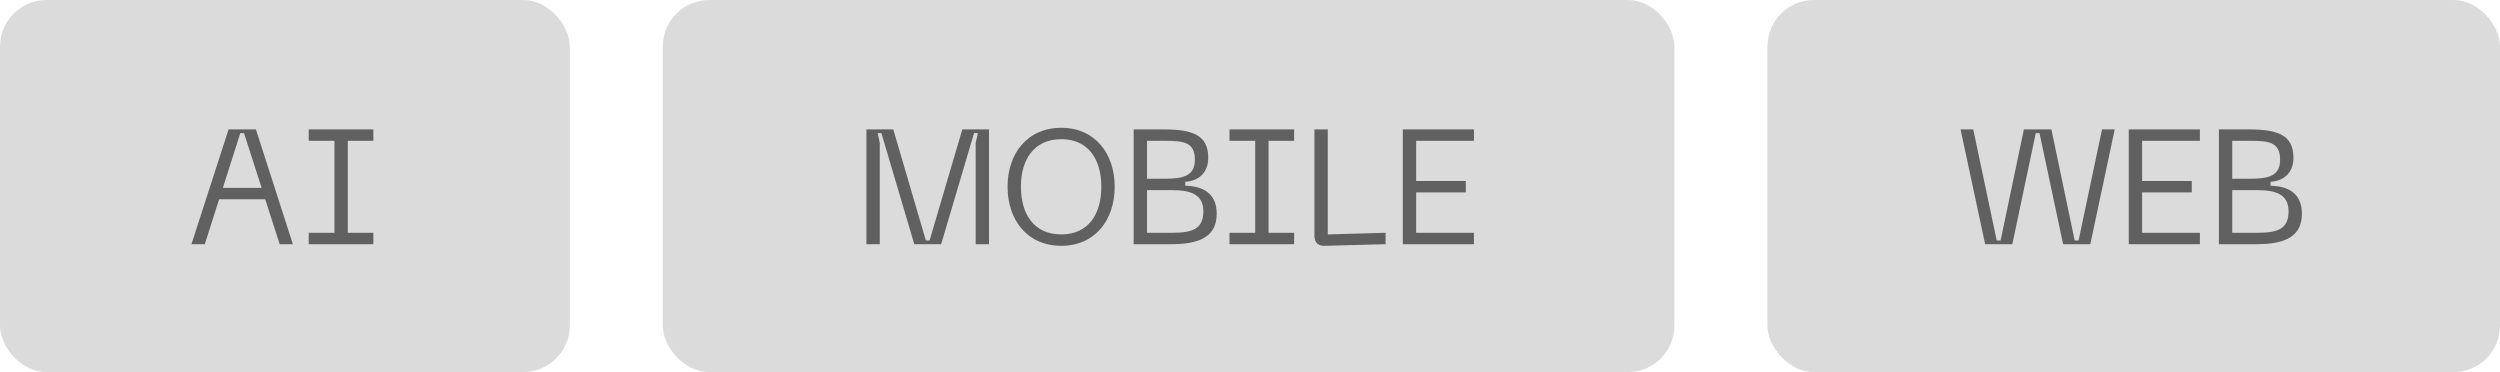
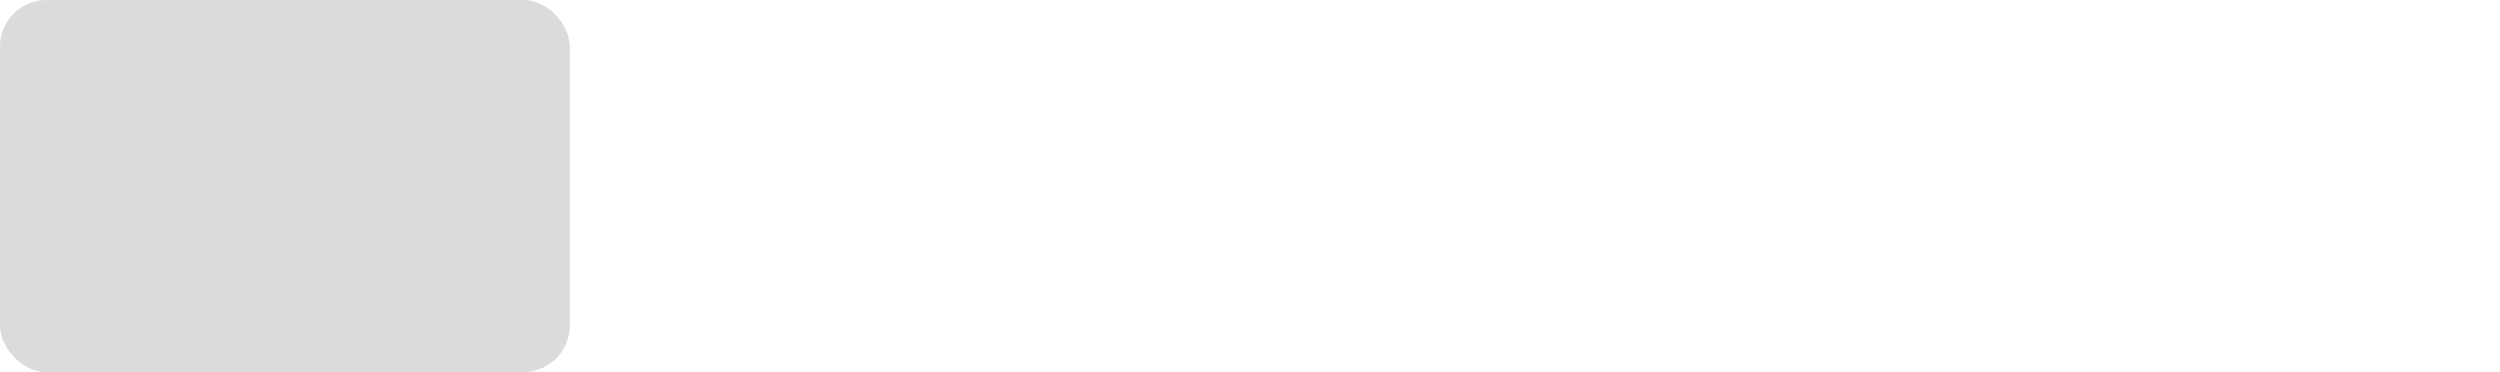
<svg xmlns="http://www.w3.org/2000/svg" width="215" height="32" viewBox="0 0 215 32" fill="none">
  <rect width="49" height="32" rx="4" fill="#DBDBDB" />
-   <path opacity="0.56" d="M24.053 21L22.807 17.136H18.845L17.613 21H16.465L19.657 11.13H22.009L25.187 21H24.053ZM19.167 16.156H22.499L20.987 11.452H20.665L19.167 16.156ZM32.109 12.11H29.911V20.02H32.109V21H26.551V20.02H28.763V12.11H26.551V11.13H32.109V12.11Z" fill="black" />
-   <rect x="57" width="87" height="32" rx="4" fill="#DBDBDB" />
-   <path opacity="0.56" d="M74.513 21V11.13H76.823L79.623 20.678H79.945L82.759 11.13H85.055V21H83.907V12.278L84.103 11.452H83.767L80.939 21H78.629L75.801 11.452H75.479L75.661 12.278V21H74.513ZM86.651 16.058C86.651 13.188 88.359 10.99 91.271 10.99C94.155 10.99 95.863 13.188 95.863 16.058C95.863 18.942 94.155 21.14 91.271 21.14C88.359 21.14 86.651 18.942 86.651 16.058ZM87.799 16.058C87.799 18.424 88.933 20.16 91.271 20.16C93.595 20.16 94.715 18.424 94.715 16.058C94.715 13.706 93.595 11.97 91.271 11.97C88.933 11.97 87.799 13.706 87.799 16.058ZM97.496 21V11.13H100.114C102.522 11.13 103.908 11.606 103.908 13.552C103.908 14.98 102.956 15.568 101.934 15.638V15.974C103.446 16.002 104.636 16.618 104.636 18.382C104.636 20.37 103.138 21 100.744 21H97.496ZM98.644 15.372H100.156C101.766 15.372 102.76 15.134 102.76 13.734C102.76 12.208 101.766 12.11 100.156 12.11H98.644V15.372ZM98.644 20.02H100.786C102.466 20.02 103.488 19.74 103.488 18.186C103.488 16.744 102.466 16.352 100.786 16.352H98.644V20.02ZM111.294 12.11H109.096V20.02H111.294V21H105.736V20.02H107.948V12.11H105.736V11.13H111.294V12.11ZM113.895 21.14C113.349 21.154 113.041 20.832 113.041 20.3V11.13H114.189V20.16L119.159 20.02V21L113.895 21.14ZM120.642 21V11.13H126.76V12.11H121.79V15.568H126.06V16.548H121.79V20.02H126.76V21H120.642Z" fill="black" />
-   <rect x="152" width="63" height="32" rx="4" fill="#DBDBDB" />
-   <path opacity="0.56" d="M168.608 11.13H169.7L171.716 20.678H172.052L174.054 11.13H176.42L178.422 20.678H178.758L180.774 11.13H181.866L179.766 21H177.428L175.398 11.452H175.076L173.06 21H170.722L168.608 11.13ZM183.073 21V11.13H189.191V12.11H184.221V15.568H188.491V16.548H184.221V20.02H189.191V21H183.073ZM190.825 21V11.13H193.443C195.851 11.13 197.237 11.606 197.237 13.552C197.237 14.98 196.285 15.568 195.263 15.638V15.974C196.775 16.002 197.965 16.618 197.965 18.382C197.965 20.37 196.467 21 194.073 21H190.825ZM191.973 15.372H193.485C195.095 15.372 196.089 15.134 196.089 13.734C196.089 12.208 195.095 12.11 193.485 12.11H191.973V15.372ZM191.973 20.02H194.115C195.795 20.02 196.817 19.74 196.817 18.186C196.817 16.744 195.795 16.352 194.115 16.352H191.973V20.02Z" fill="black" />
</svg>